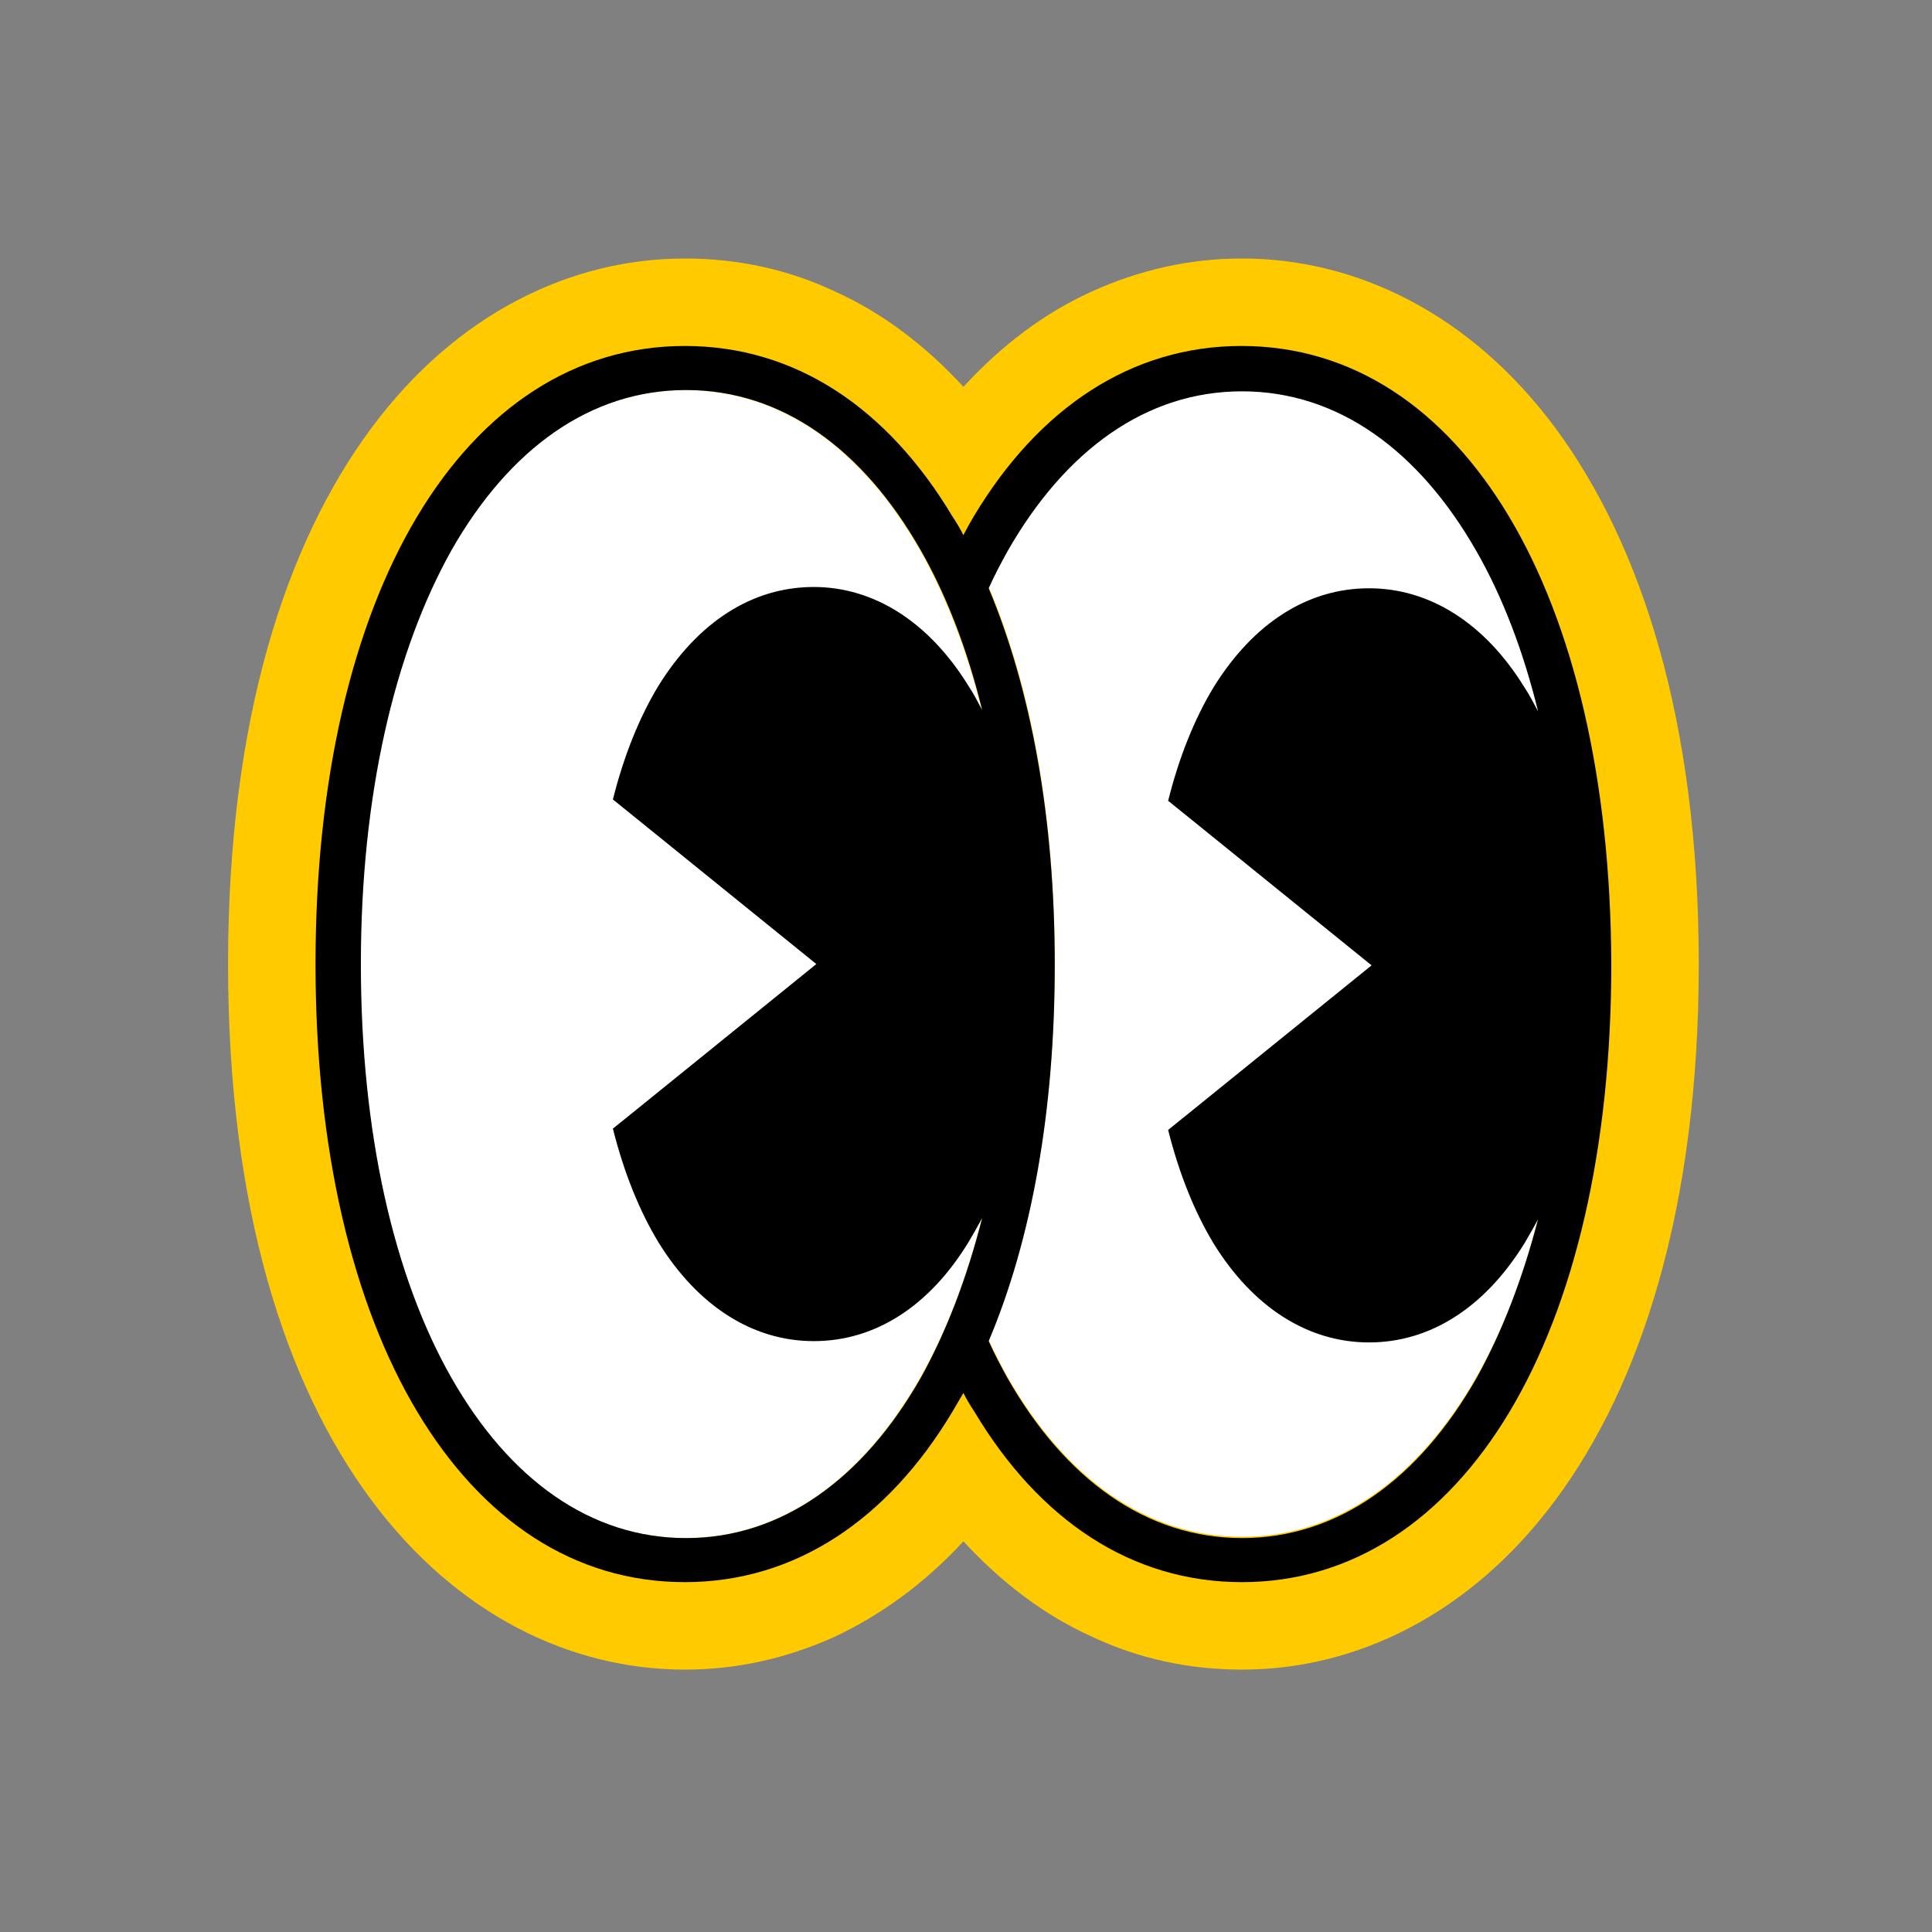
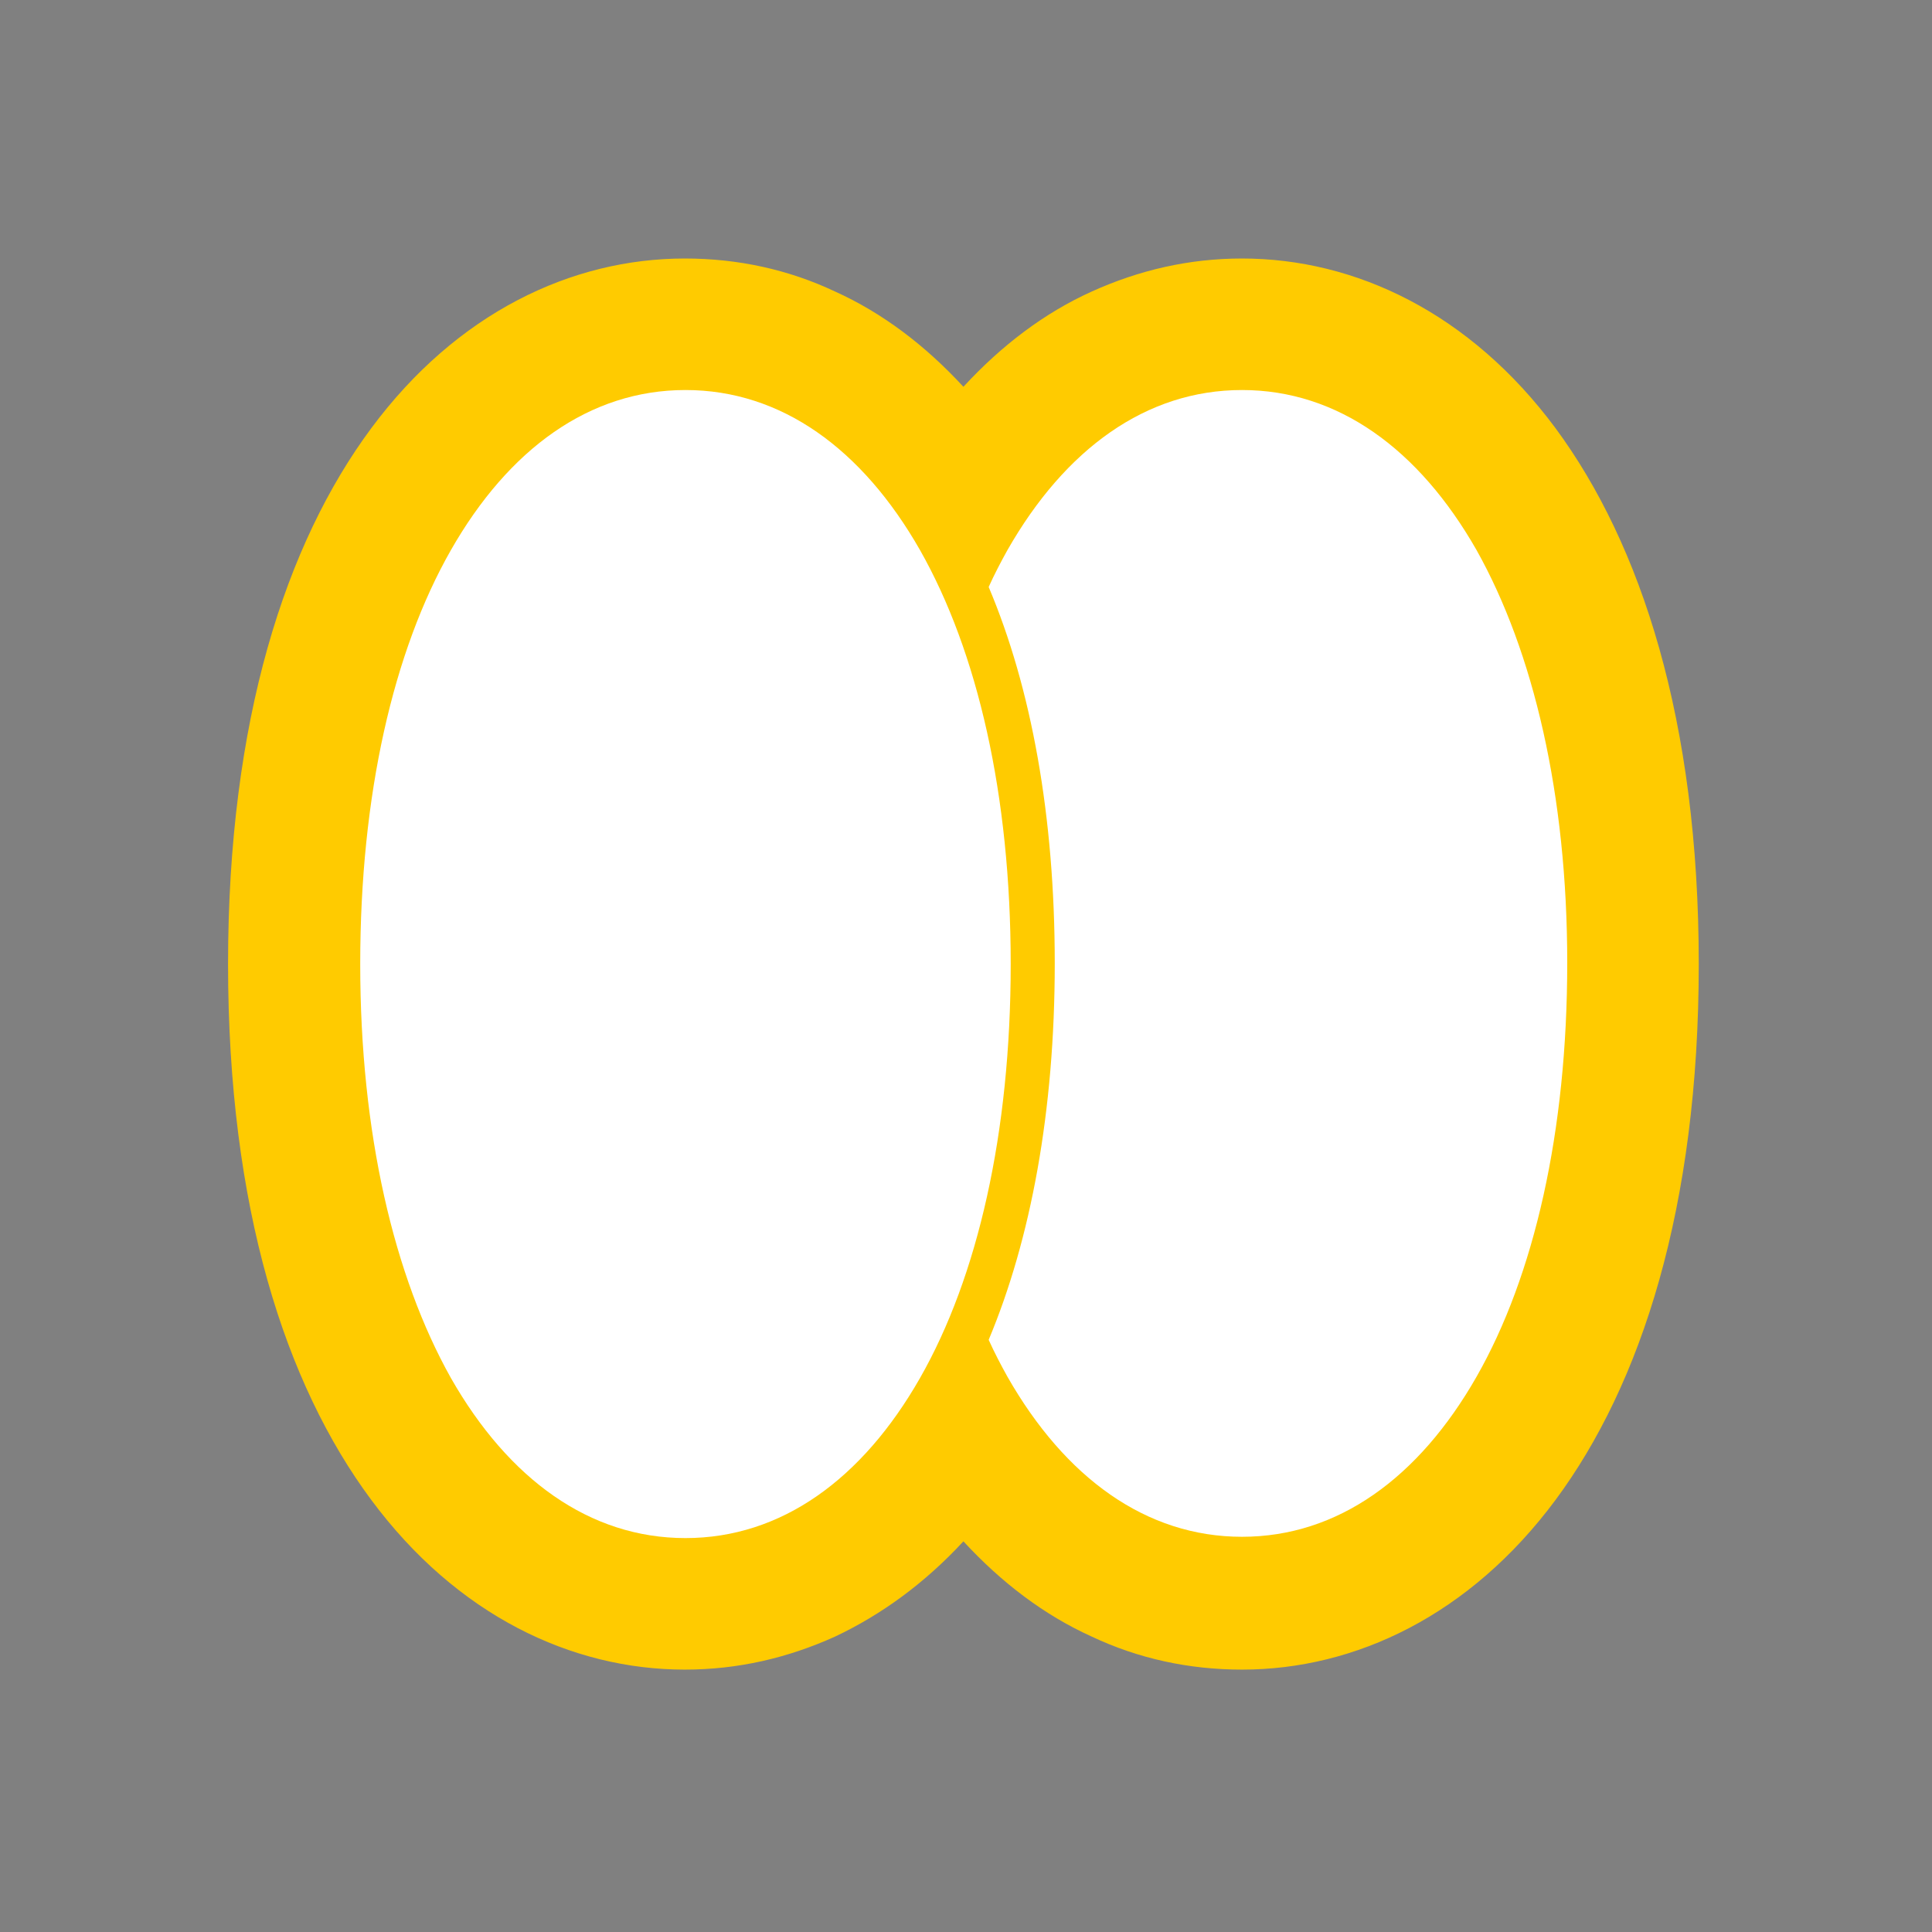
<svg xmlns="http://www.w3.org/2000/svg" id="Calque_1" x="0px" y="0px" viewBox="0 0 298.2 298.2" style="enable-background:new 0 0 298.2 298.2;" xml:space="preserve">
  <rect x="0" y="0" width="298.2" height="298.2" fill="#808080" stroke="none" />
  <style type="text/css">	.st0{fill:#FFCB00;}	.st1{fill:#FFFFFF;}	.st2{fill-rule:evenodd;clip-rule:evenodd;}</style>
  <path class="st0" d="M240.1,66.1c-13.2-17.8-30.9-26.2-48.4-26.2c-8.2,0-15.9,1.8-23.2,5.1s-13.9,8.3-19.8,14.7 c-5.9-6.4-12.5-11.4-19.8-14.7c-7.2-3.4-15-5.1-23.2-5.1c-17.5,0-35.2,8.4-48.4,26.2c-13.2,17.8-22.1,45-22.1,82.7 c0,37.6,8.8,64.8,22.1,82.7c13.2,17.8,30.9,26.2,48.4,26.2c8.2,0,15.9-1.8,23.2-5.1c7.2-3.4,13.9-8.3,19.8-14.7 c5.9,6.4,12.5,11.4,19.8,14.7c7.2,3.4,15,5.1,23.2,5.1c17.5,0,35.2-8.4,48.4-26.2c13.2-17.8,22.1-45.1,22.1-82.7 C262.2,111.2,253.3,84,240.1,66.1z" />
  <path class="st1" d="M142,84.9c-8.9-15.6-21.4-24.7-36.2-24.7c-14.8,0-27.3,9.1-36.2,24.7c-8.9,15.6-14,37.8-14,63.9 c0,26.1,5.2,48.2,14,63.9c8.9,15.6,21.4,24.7,36.2,24.7c14.8,0,27.3-9.1,36.2-24.7c8.9-15.6,14-37.8,14-63.9 C156,122.7,150.9,100.6,142,84.9z" />
-   <path class="st1" d="M227.9,84.9c-8.9-15.6-21.4-24.7-36.2-24.7c-14.8,0-27.3,9.1-36.2,24.7c-1,1.8-2,3.7-2.9,5.7 c6.6,15.6,10.2,35.4,10.2,58.1c0,22.8-3.7,42.6-10.2,58.1c0.9,2,1.9,3.9,2.9,5.7c8.9,15.6,21.4,24.7,36.2,24.7 c14.8,0,27.3-9.1,36.2-24.7c8.9-15.6,14-37.8,14-63.9C241.9,122.7,236.7,100.6,227.9,84.9z" />
-   <path class="st2" d="M232.9,79.7c-10-16.7-24.2-26.3-41.3-26.3c-17,0-31.3,9.6-41.3,26.3c-0.6,1-1.1,1.9-1.6,2.9 c-0.5-1-1.1-2-1.7-2.9c-10-16.7-24.2-26.3-41.3-26.3c-17,0-31.3,9.6-41.3,26.3c-10,16.7-15.7,40.6-15.7,69.1 c0,28.5,5.7,52.4,15.7,69.1c10,16.7,24.2,26.3,41.3,26.3c17,0,31.3-9.6,41.3-26.3c0.6-1,1.1-1.9,1.7-2.9c0.5,1,1.1,2,1.7,2.9 c10,16.7,24.2,26.3,41.3,26.3c17,0,31.3-9.6,41.3-26.3c10-16.7,15.7-40.6,15.7-69.1C248.6,120.3,242.9,96.4,232.9,79.7z  M105.9,237.4c-14.8,0-27.3-9.1-36.2-24.7c-8.9-15.6-14-37.8-14-63.9c0-26.1,5.2-48.2,14-63.9c8.9-15.6,21.4-24.7,36.2-24.7 c14.8,0,27.3,9.1,36.2,24.7c4,7,7.2,15.3,9.5,24.7c-0.7-1.3-1.3-2.5-2.1-3.7c-6.1-9.9-14.6-15.3-23.9-15.3c-9.4,0-17.8,5.3-24,15.3 c-2.9,4.8-5.3,10.7-7,17.5l3.1,2.5l28.3,22.9l-28.3,22.9l-3.1,2.5c1.7,6.8,4.1,12.7,7,17.5c6.1,9.9,14.6,15.3,24,15.3 c9.4,0,17.8-5.3,23.9-15.3c0.7-1.2,1.4-2.4,2.1-3.7c-2.4,9.4-5.6,17.7-9.5,24.7C133.2,228.3,120.6,237.4,105.9,237.4z M227.9,212.7 c-8.9,15.6-21.4,24.7-36.2,24.7c-14.8,0-27.3-9.1-36.2-24.7c-1-1.8-2-3.7-2.9-5.7c6.6-15.6,10.2-35.4,10.2-58.1 c0-22.8-3.7-42.6-10.2-58.1c0.9-2,1.9-3.9,2.9-5.7c8.9-15.6,21.4-24.7,36.2-24.7c14.8,0,27.3,9.1,36.2,24.7c4,7,7.2,15.3,9.5,24.7 c-0.7-1.3-1.3-2.5-2.1-3.7c-6.1-9.9-14.6-15.3-24-15.3s-17.8,5.3-24,15.3c-2.9,4.8-5.3,10.7-7,17.5l3.1,2.5l28.3,22.9l-28.3,22.9 l-3.1,2.5c1.7,6.8,4.1,12.7,7,17.5c6.1,9.9,14.6,15.3,24,15.3s17.8-5.3,24-15.3c0.7-1.2,1.4-2.4,2.1-3.7 C235,197.4,231.8,205.7,227.9,212.7z" />
+   <path class="st1" d="M227.9,84.9c-8.9-15.6-21.4-24.7-36.2-24.7c-14.8,0-27.3,9.1-36.2,24.7c-1,1.8-2,3.7-2.9,5.7 c6.6,15.6,10.2,35.4,10.2,58.1c0,22.8-3.7,42.6-10.2,58.1c0.9,2,1.9,3.9,2.9,5.7c8.9,15.6,21.4,24.7,36.2,24.7 c14.8,0,27.3-9.1,36.2-24.7c8.9-15.6,14-37.8,14-63.9C241.9,122.7,236.7,100.6,227.9,84.9" />
</svg>